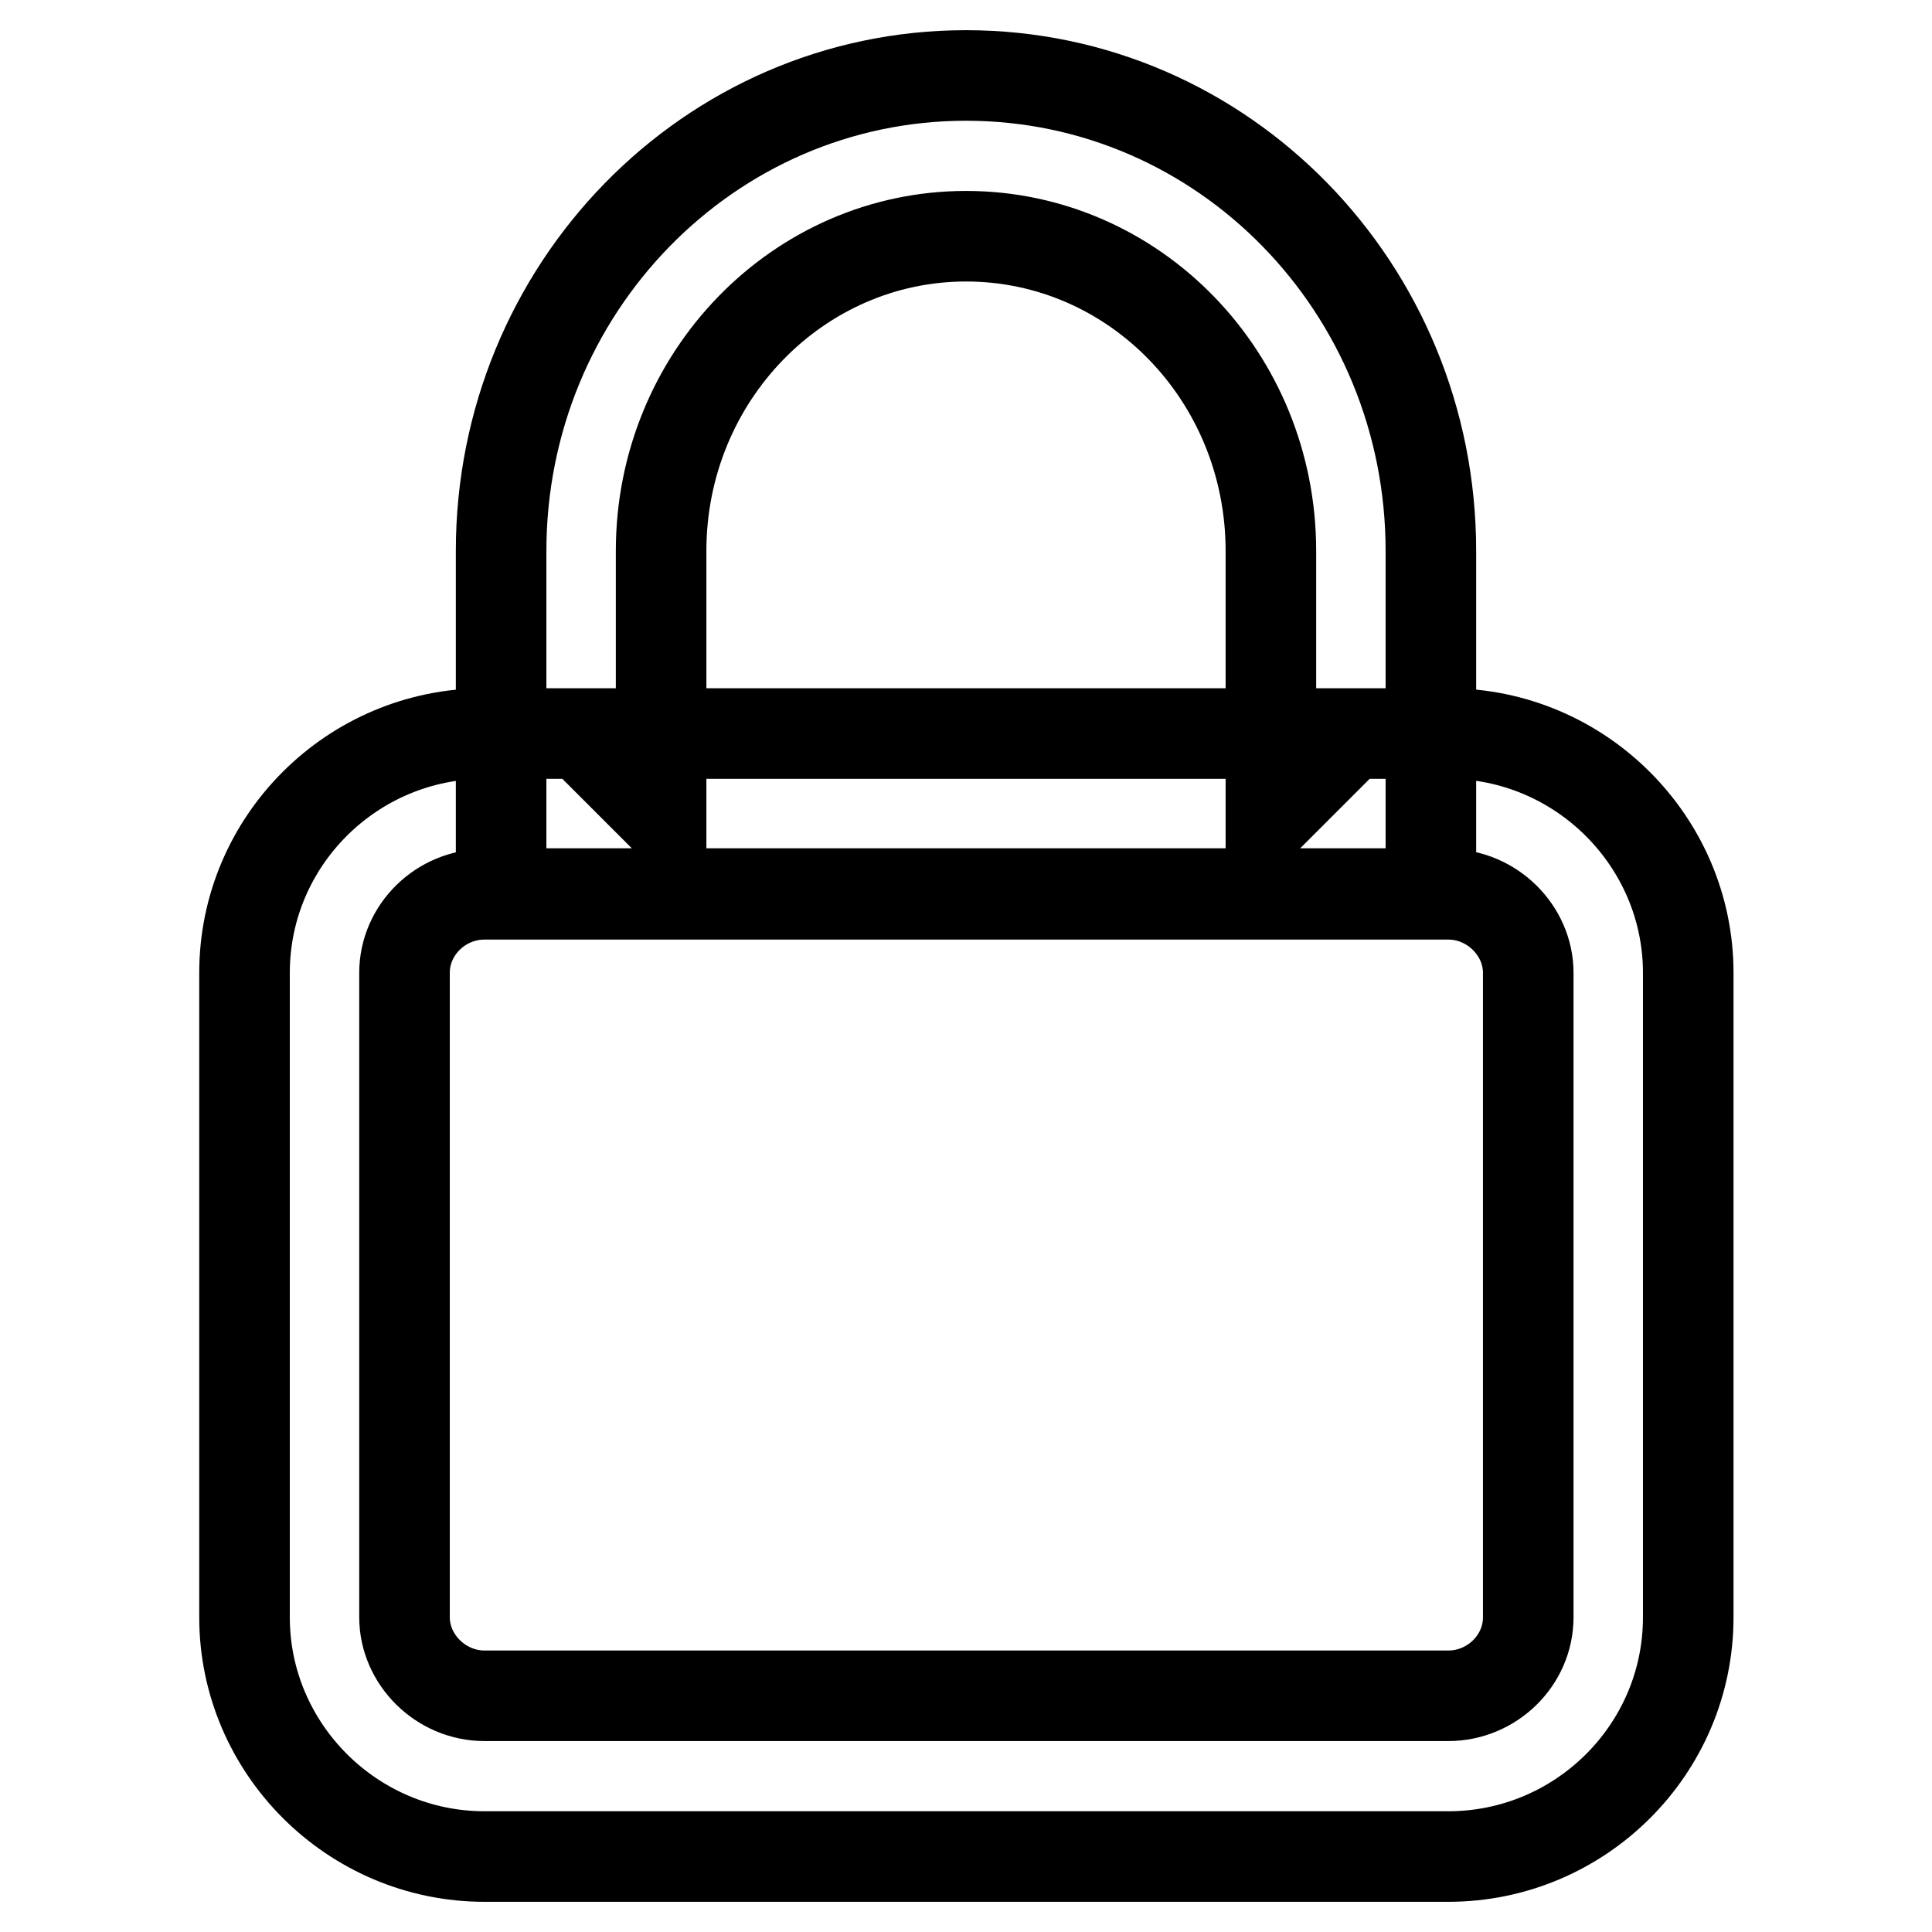
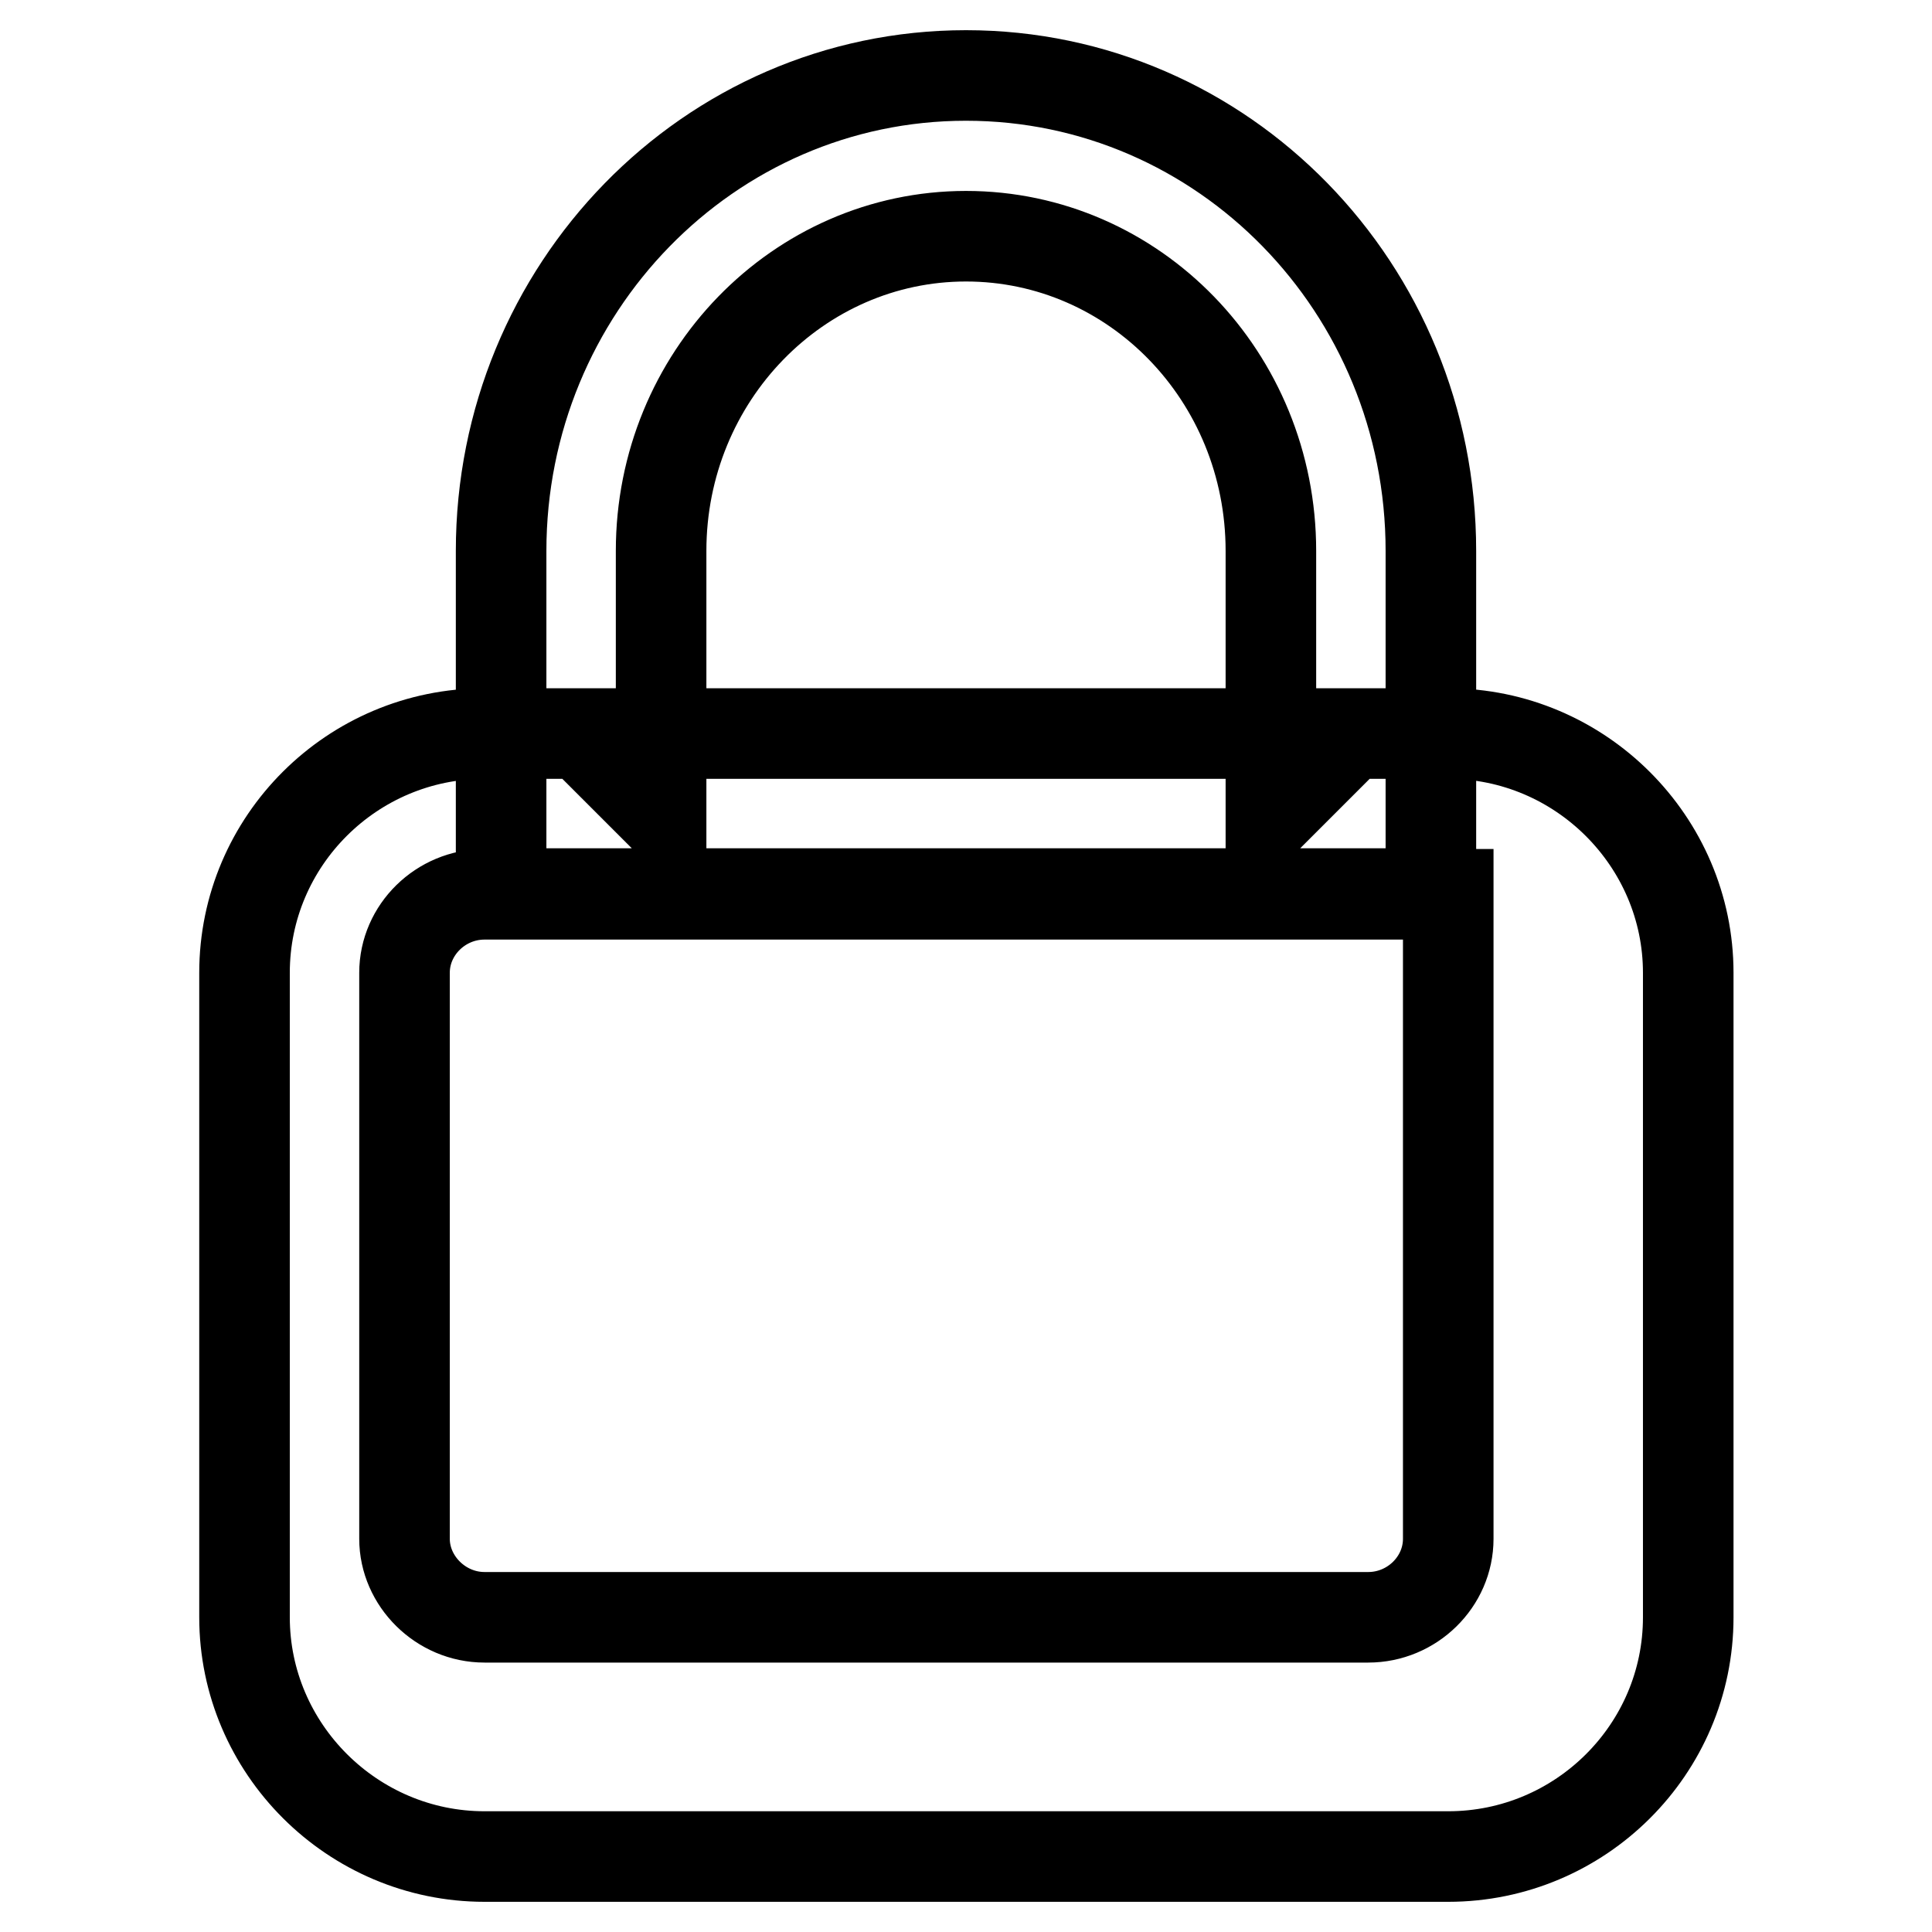
<svg xmlns="http://www.w3.org/2000/svg" version="1.1" x="0px" y="0px" viewBox="0 0 256 256" enable-background="new 0 0 256 256" xml:space="preserve">
  <g>
    <g>
-       <path stroke-width="12" fill-opacity="0" stroke="#000000" d="M53.6,128.9c0-5.7,4.8-10.4,10.6-10.4h127.7c5.8,0,10.6,4.8,10.6,10.4v85.4c0,5.7-4.8,10.4-10.6,10.4H64.2c-5.8,0-10.6-4.8-10.6-10.4L53.6,128.9L53.6,128.9z M32.4,128.9v85.4c0,17.4,14.3,31.7,31.8,31.7h127.7c17.5,0,31.8-14.2,31.8-31.7v-85.4c0-17.4-14.3-31.7-31.8-31.7H64.2C46.7,97.2,32.4,111.4,32.4,128.9L32.4,128.9z M87.6,107.8V73c0-23.1,18.2-41.7,40.4-41.7c22.3,0,40.4,18.6,40.4,41.7v34.8L179,97.2H77L87.6,107.8L87.6,107.8z M66.4,107.8v10.6H77h102h10.6v-10.6V73c0-34.8-27.5-63-61.6-63c-34.1,0-61.6,28.3-61.6,63V107.8L66.4,107.8z" />
+       <path stroke-width="12" fill-opacity="0" stroke="#000000" d="M53.6,128.9c0-5.7,4.8-10.4,10.6-10.4h127.7v85.4c0,5.7-4.8,10.4-10.6,10.4H64.2c-5.8,0-10.6-4.8-10.6-10.4L53.6,128.9L53.6,128.9z M32.4,128.9v85.4c0,17.4,14.3,31.7,31.8,31.7h127.7c17.5,0,31.8-14.2,31.8-31.7v-85.4c0-17.4-14.3-31.7-31.8-31.7H64.2C46.7,97.2,32.4,111.4,32.4,128.9L32.4,128.9z M87.6,107.8V73c0-23.1,18.2-41.7,40.4-41.7c22.3,0,40.4,18.6,40.4,41.7v34.8L179,97.2H77L87.6,107.8L87.6,107.8z M66.4,107.8v10.6H77h102h10.6v-10.6V73c0-34.8-27.5-63-61.6-63c-34.1,0-61.6,28.3-61.6,63V107.8L66.4,107.8z" />
    </g>
  </g>
</svg>